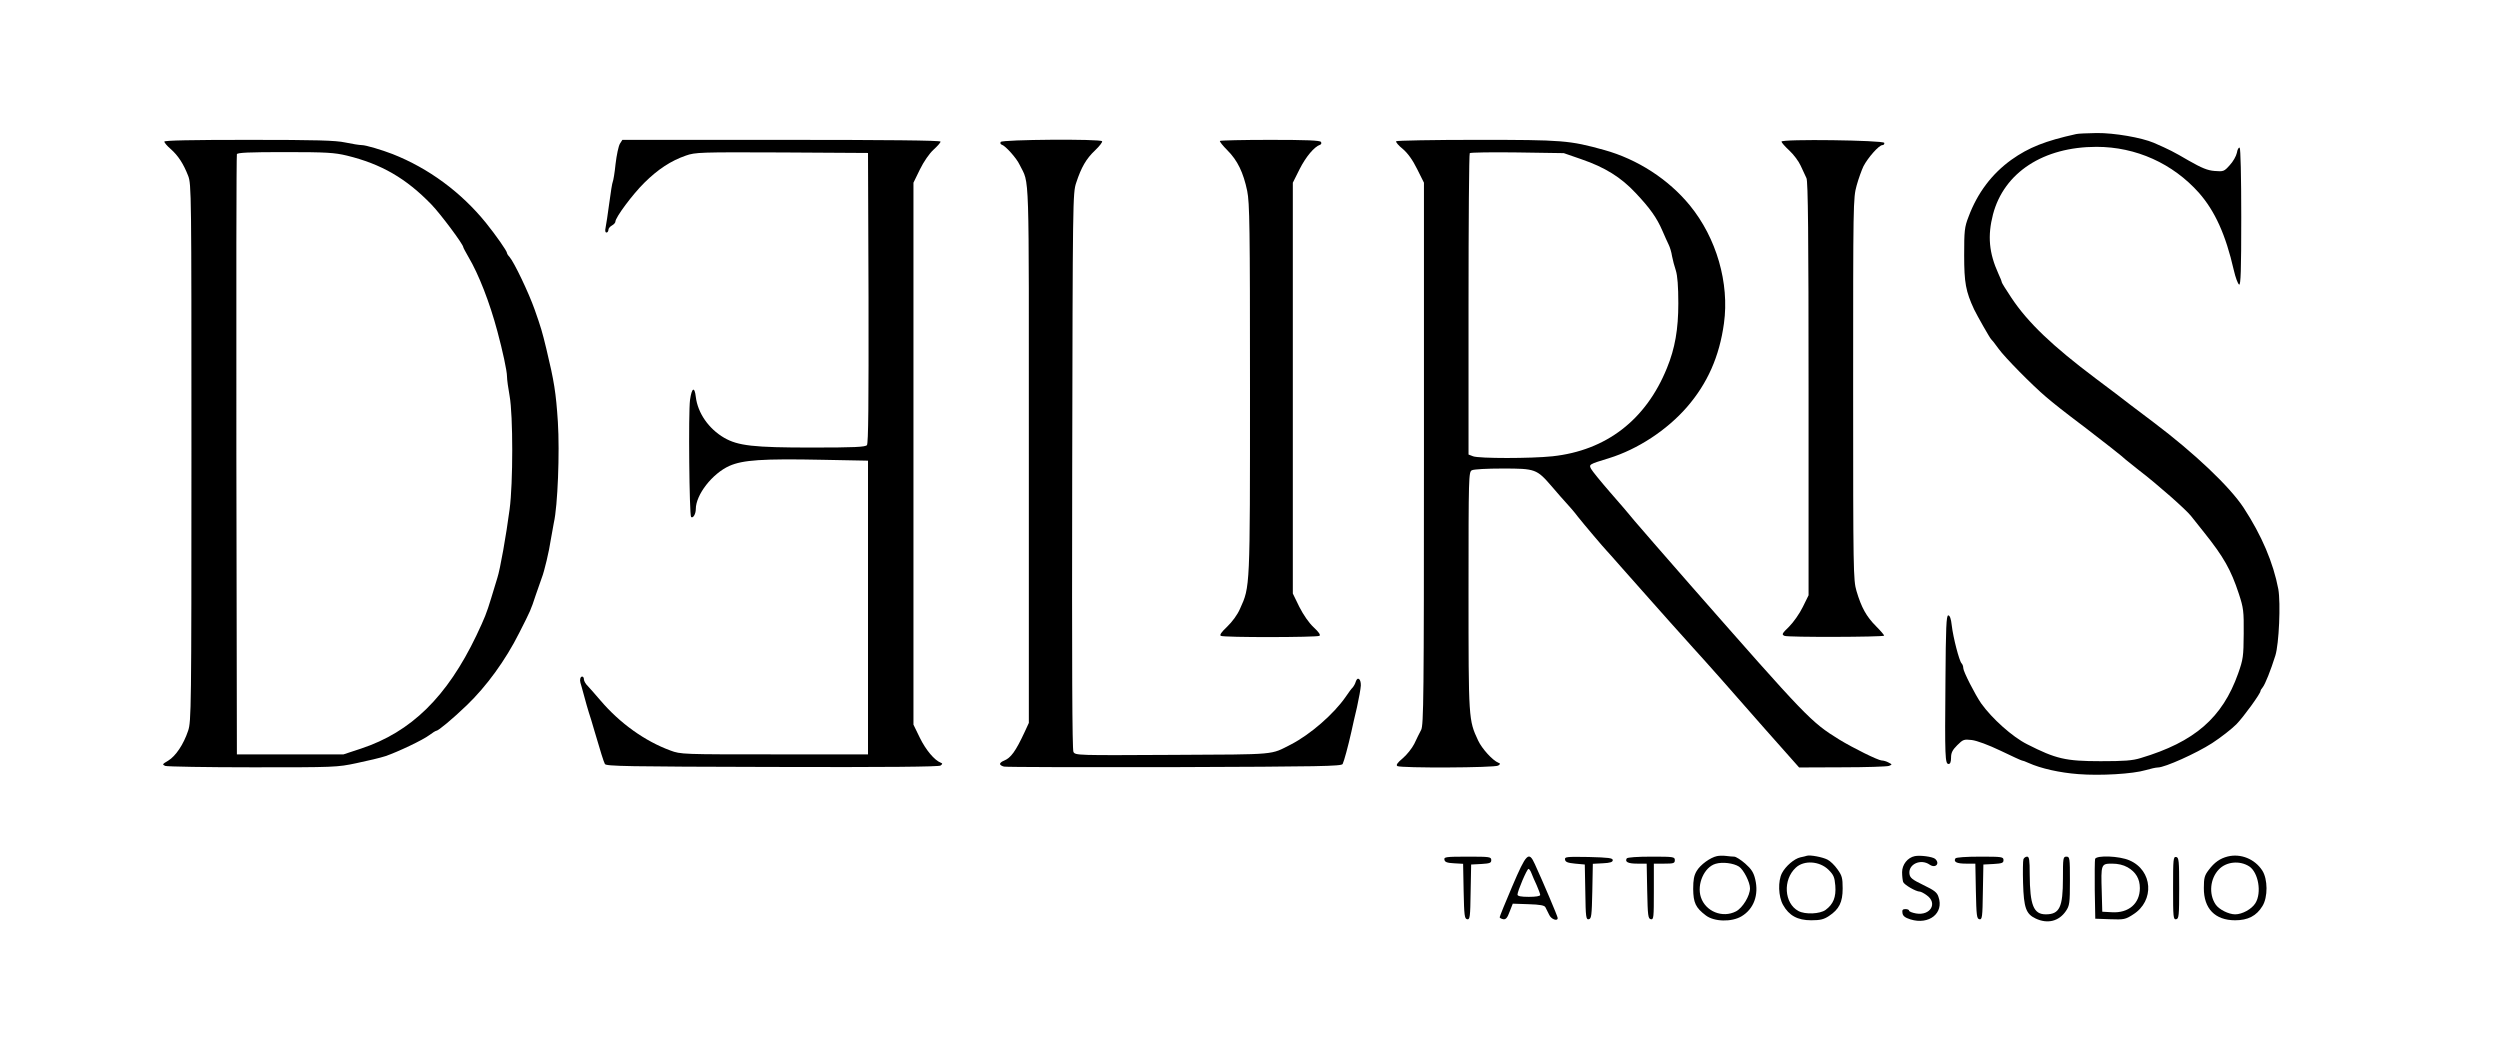
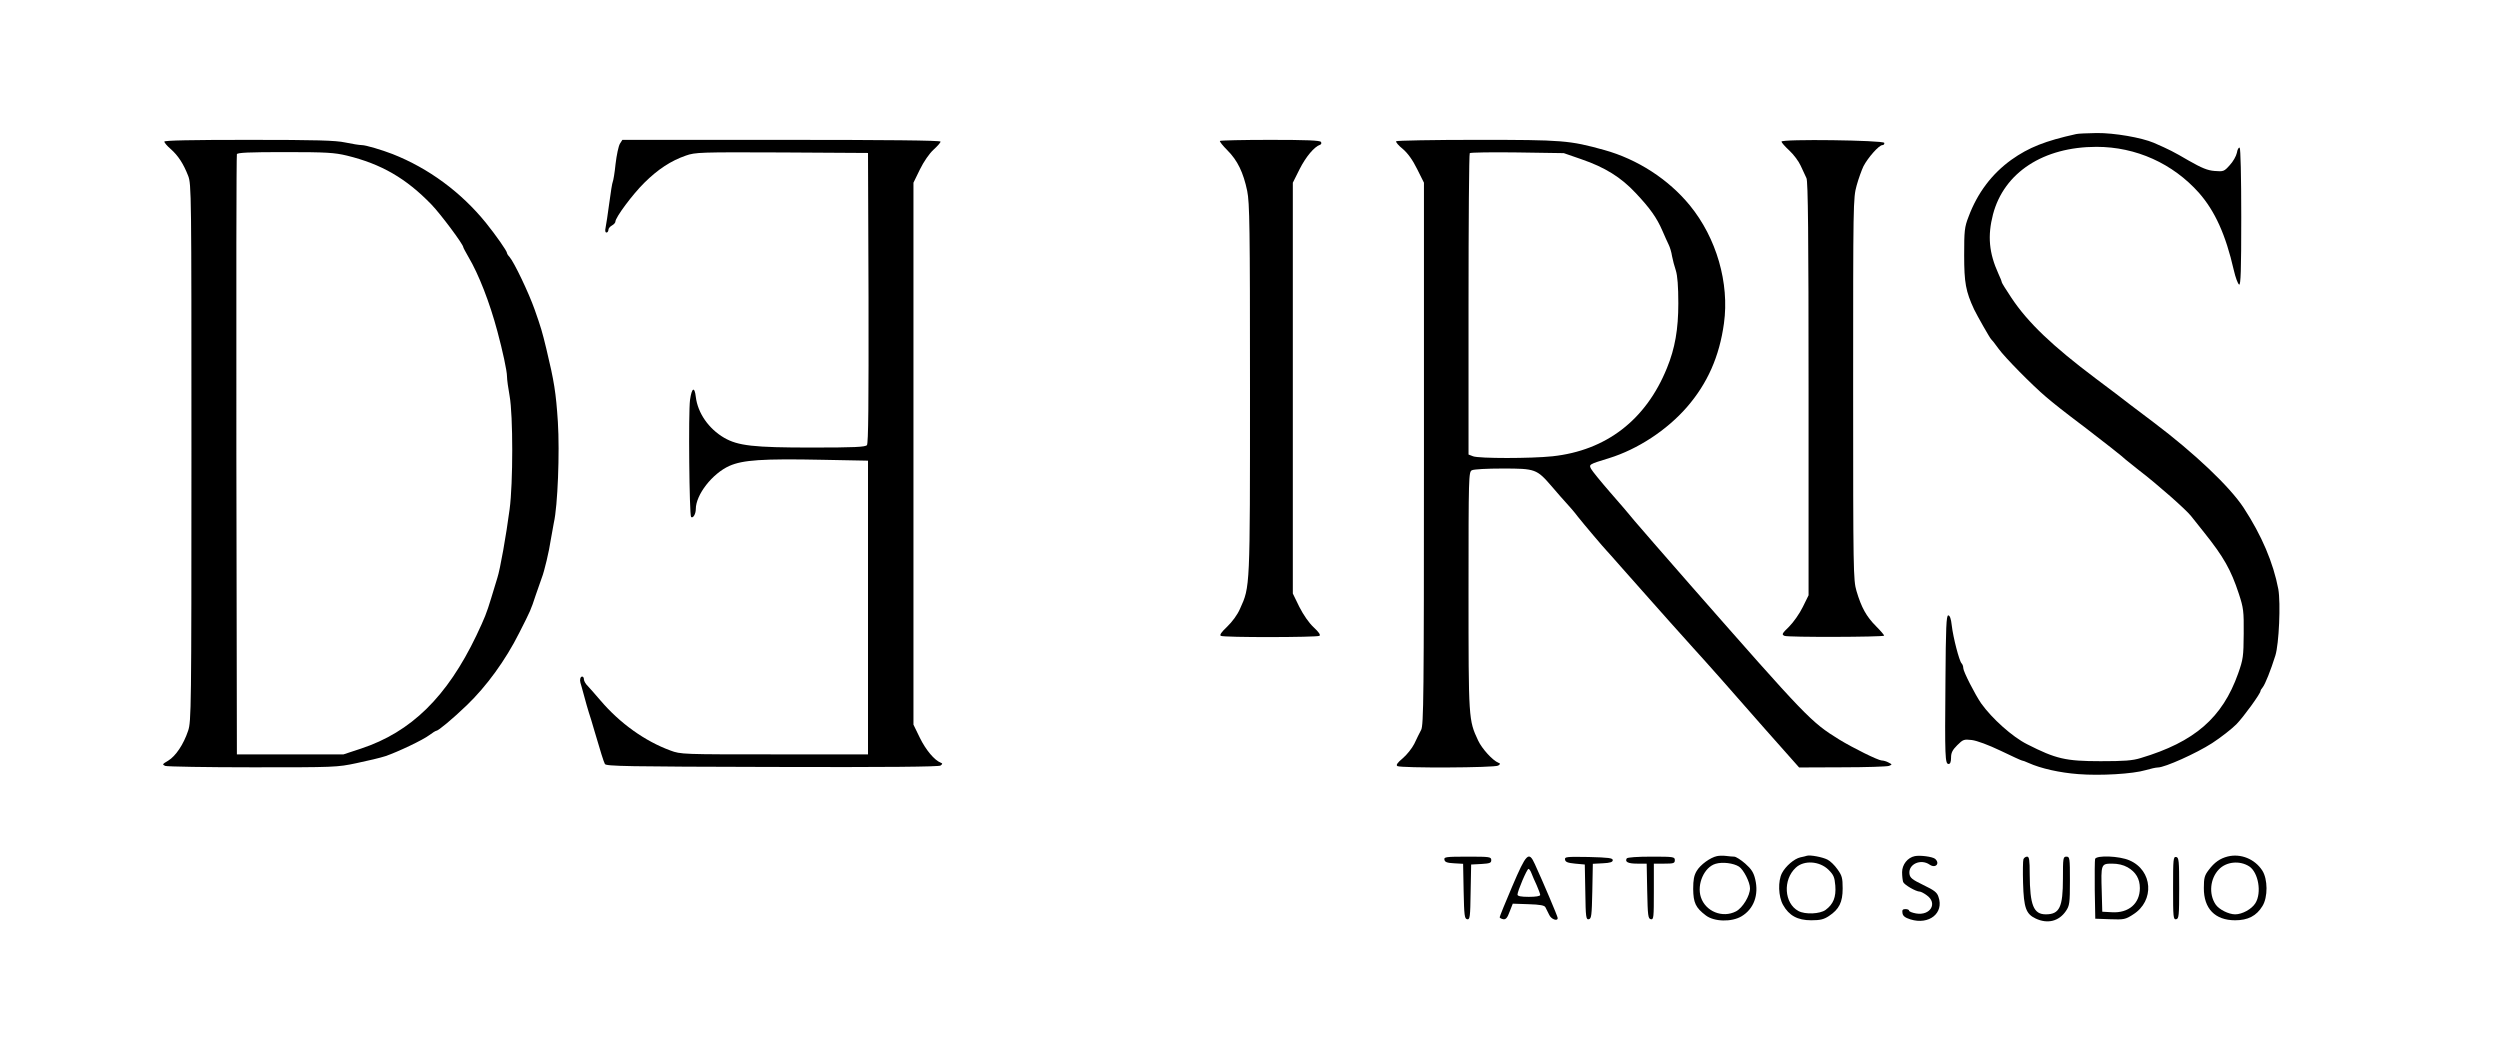
<svg xmlns="http://www.w3.org/2000/svg" version="1.0" width="1430pt" height="595pt" viewBox="0 0 1430 595" preserveAspectRatio="xMidYMid meet">
  <g transform="translate(0,595) scale(0.1,-0.1)" fill="#000000" stroke="none">
    <path d="M11875 5183 c-176 -39 -270 -76 -370 -147 -111 -80 -194 -189 -245 -326 -23 -59 -25 -80 -25 -220 0 -157 9 -207 57 -310 18 -37 90 -164 97 -170 4 -3 23 -27 43 -55 35 -49 193 -209 272 -276 41 -35 96 -79 226 -177 87 -66 223 -173 230 -182 3 -3 37 -30 75 -60 106 -81 268 -224 298 -262 15 -18 48 -60 74 -93 112 -140 154 -214 199 -351 27 -82 29 -100 28 -229 -1 -130 -3 -146 -32 -228 -90 -253 -249 -391 -557 -483 -48 -15 -95 -18 -230 -18 -200 0 -255 13 -420 97 -84 42 -201 147 -263 234 -35 51 -102 182 -102 201 0 10 -4 22 -10 28 -13 13 -48 147 -56 217 -4 38 -11 57 -20 57 -11 0 -14 -69 -16 -372 -4 -443 -2 -478 18 -478 9 0 14 11 14 36 0 28 8 44 35 71 34 34 39 35 84 30 30 -4 95 -28 164 -61 64 -31 119 -56 122 -56 4 0 21 -6 38 -14 71 -32 179 -56 285 -64 127 -10 312 1 386 23 27 8 58 15 69 15 40 0 220 81 310 139 51 33 113 82 139 108 42 43 138 176 138 190 0 4 6 14 13 22 14 18 45 95 72 181 21 67 31 300 17 380 -29 152 -95 307 -198 465 -80 122 -282 313 -514 488 -41 31 -102 77 -135 102 -33 26 -121 93 -195 148 -249 187 -390 321 -485 464 -30 45 -55 85 -55 89 0 4 -8 25 -19 48 -54 119 -63 216 -31 340 63 239 288 386 592 386 226 0 436 -95 586 -263 92 -105 153 -240 199 -441 10 -44 24 -81 31 -84 9 -3 12 79 12 387 0 235 -4 392 -9 396 -6 3 -13 -10 -16 -29 -4 -19 -22 -51 -41 -71 -32 -36 -36 -37 -86 -33 -41 3 -74 17 -148 59 -89 52 -111 63 -200 102 -71 30 -226 57 -327 56 -54 -1 -107 -3 -118 -6z" />
    <path d="M940 5140 c0 -6 16 -25 36 -42 43 -38 73 -84 100 -153 19 -49 19 -89 19 -1585 0 -1472 -1 -1537 -19 -1590 -26 -78 -71 -145 -114 -171 -34 -20 -35 -22 -17 -30 11 -4 236 -8 500 -8 468 0 483 0 595 24 63 13 138 31 165 40 70 24 214 92 252 121 17 13 35 24 39 24 11 0 93 68 173 145 113 108 223 259 301 415 66 130 66 130 94 215 15 44 31 89 35 100 14 34 43 157 51 215 5 30 13 75 18 100 22 95 34 402 23 577 -11 168 -21 231 -66 418 -24 99 -30 120 -67 225 -34 96 -117 270 -144 301 -8 8 -14 18 -14 22 0 11 -63 101 -121 173 -142 175 -328 312 -534 393 -62 24 -153 51 -175 51 -14 0 -57 7 -95 15 -56 12 -165 15 -552 15 -325 0 -483 -3 -483 -10z m1044 -80 c197 -48 339 -130 484 -280 53 -55 182 -228 182 -244 0 -3 13 -27 29 -55 59 -99 122 -261 166 -426 30 -111 55 -227 55 -258 0 -18 7 -68 15 -112 20 -111 20 -499 0 -648 -20 -151 -54 -343 -70 -392 -7 -22 -23 -74 -35 -115 -28 -92 -37 -113 -85 -215 -168 -351 -373 -552 -660 -647 l-100 -33 -305 0 -305 0 -3 1710 c-1 941 0 1716 3 1723 3 9 68 12 276 12 236 0 282 -3 353 -20z" />
    <path d="M3546 5128 c-8 -13 -19 -65 -25 -116 -5 -51 -13 -96 -16 -102 -3 -5 -12 -60 -20 -122 -8 -62 -18 -125 -21 -140 -4 -18 -2 -28 5 -28 6 0 11 7 11 15 0 8 9 19 20 25 11 6 20 16 20 22 0 24 98 156 166 223 78 77 151 125 237 155 54 19 79 20 550 18 l492 -3 3 -829 c1 -604 -1 -832 -9 -842 -9 -11 -71 -14 -316 -14 -333 0 -421 10 -501 56 -89 52 -151 142 -162 234 -7 61 -23 53 -33 -17 -10 -72 -4 -659 6 -670 11 -10 27 17 27 45 0 82 94 203 192 247 77 34 188 42 533 35 l260 -5 0 -840 0 -840 -535 0 c-527 0 -536 0 -595 22 -147 54 -289 156 -400 286 -27 32 -60 69 -72 82 -13 12 -23 30 -23 39 0 9 -4 16 -10 16 -10 0 -15 -17 -10 -35 2 -5 11 -39 21 -75 9 -36 22 -78 27 -95 6 -16 20 -64 32 -105 37 -126 52 -174 60 -190 6 -13 124 -15 956 -17 658 -2 954 1 964 8 12 9 12 12 2 16 -37 14 -86 73 -120 142 l-37 76 0 1550 0 1550 37 76 c22 45 54 91 78 113 22 20 40 40 40 46 0 7 -308 10 -910 10 l-910 0 -14 -22z" />
-     <path d="M5724 5138 c-4 -7 -1 -14 7 -16 21 -7 84 -77 101 -114 58 -119 53 24 53 -1658 l0 -1535 -23 -50 c-53 -114 -80 -150 -119 -166 -13 -5 -23 -13 -23 -19 0 -5 10 -12 23 -15 12 -3 451 -4 976 -3 836 3 955 5 961 18 8 16 31 100 50 185 6 28 20 91 32 140 11 50 21 105 22 124 1 38 -19 53 -29 22 -3 -12 -12 -27 -18 -34 -7 -6 -24 -30 -39 -52 -69 -100 -203 -216 -313 -273 -121 -61 -69 -57 -677 -60 -549 -3 -557 -3 -568 17 -7 15 -9 487 -7 1608 3 1551 3 1589 23 1648 29 88 57 137 108 185 25 24 43 47 40 52 -9 14 -571 10 -580 -4z" />
    <path d="M6978 5144 c-3 -3 16 -27 43 -54 58 -58 91 -127 113 -232 14 -68 16 -207 16 -1132 0 -1148 1 -1130 -57 -1258 -15 -35 -45 -75 -74 -103 -32 -30 -44 -47 -36 -52 16 -10 548 -9 564 0 8 5 -3 21 -33 49 -27 25 -58 70 -82 117 l-37 76 0 1175 0 1175 39 78 c36 71 84 128 117 139 7 2 9 10 5 16 -5 9 -82 12 -290 12 -155 0 -285 -3 -288 -6z" />
    <path d="M7986 5142 c-3 -5 14 -25 38 -44 28 -24 56 -62 82 -115 l39 -78 0 -1550 c0 -1397 -2 -1553 -16 -1580 -9 -16 -26 -52 -39 -79 -13 -26 -43 -64 -67 -84 -30 -25 -39 -38 -30 -44 19 -12 559 -10 577 3 13 9 13 11 1 16 -33 13 -94 80 -116 127 -55 118 -55 118 -55 855 0 662 1 681 19 691 11 6 87 10 176 10 188 0 195 -3 280 -101 33 -39 71 -82 85 -97 14 -15 44 -49 65 -77 34 -43 151 -181 165 -195 3 -3 39 -43 80 -90 41 -47 115 -130 164 -185 49 -55 103 -116 120 -135 17 -19 76 -85 131 -146 85 -93 205 -229 410 -463 22 -25 75 -85 118 -133 l78 -88 247 1 c136 0 256 4 267 8 19 8 19 8 -2 19 -12 7 -30 12 -40 12 -21 1 -163 71 -243 120 -162 100 -185 125 -848 880 -152 174 -297 340 -322 370 -24 30 -88 105 -141 165 -53 61 -101 120 -108 133 -13 25 -13 26 102 61 165 51 332 161 446 292 118 136 186 290 212 479 32 231 -43 489 -195 675 -122 149 -299 264 -490 317 -199 55 -235 58 -726 58 -252 0 -461 -4 -464 -8z m1060 -103 c134 -46 226 -103 310 -193 83 -88 121 -142 153 -216 13 -30 29 -66 36 -80 7 -14 16 -43 19 -65 4 -22 14 -59 22 -83 9 -29 14 -89 14 -187 0 -148 -19 -258 -65 -370 -120 -297 -348 -472 -655 -505 -122 -13 -421 -13 -454 0 l-26 10 0 858 c0 472 3 862 7 866 4 4 127 6 273 4 l265 -4 101 -35z" />
    <path d="M10190 5140 c0 -5 20 -28 45 -51 24 -22 54 -62 65 -87 12 -26 27 -58 33 -71 9 -18 12 -330 12 -1205 l0 -1181 -33 -67 c-18 -37 -53 -87 -78 -112 -41 -40 -44 -45 -27 -53 17 -9 562 -7 570 1 2 2 -18 26 -46 54 -55 55 -84 107 -112 202 -18 62 -19 111 -19 1155 0 1065 0 1092 20 1164 11 40 29 89 39 110 26 50 89 121 108 121 8 0 13 6 11 13 -6 15 -588 23 -588 7z" />
    <path d="M9821 1053 c-38 -8 -95 -49 -116 -85 -15 -25 -20 -50 -20 -103 1 -79 14 -107 72 -151 48 -37 149 -39 205 -5 70 42 99 122 78 211 -9 39 -22 59 -57 90 -25 22 -54 40 -63 40 -10 0 -30 2 -46 4 -16 2 -40 2 -53 -1z m126 -60 c26 -17 63 -89 63 -124 0 -43 -42 -112 -80 -132 -77 -40 -174 -1 -201 81 -24 74 19 172 84 191 39 12 103 4 134 -16z" />
    <path d="M10335 1055 c-5 -2 -22 -6 -37 -9 -35 -8 -84 -50 -105 -90 -24 -46 -21 -134 6 -182 34 -61 83 -88 161 -88 52 0 72 5 101 24 59 39 79 79 79 158 0 61 -4 74 -30 110 -16 23 -42 48 -57 55 -29 15 -101 28 -118 22z m124 -80 c29 -29 35 -42 39 -91 5 -65 -11 -106 -56 -139 -32 -23 -116 -27 -155 -6 -82 44 -90 179 -15 248 47 44 136 38 187 -12z" />
    <path d="M10953 1053 c-41 -8 -73 -48 -73 -92 0 -22 3 -47 6 -56 6 -16 73 -55 95 -55 6 0 24 -9 40 -21 64 -45 21 -118 -61 -104 -22 4 -40 11 -40 16 0 5 -9 9 -21 9 -15 0 -20 -5 -17 -22 2 -17 14 -27 46 -37 106 -33 193 36 160 129 -8 26 -25 38 -87 68 -64 31 -76 41 -79 64 -7 55 65 88 116 52 34 -23 61 8 30 34 -16 12 -85 21 -115 15z" />
    <path d="M12743 1051 c-44 -11 -77 -34 -109 -77 -24 -31 -28 -46 -28 -103 -1 -118 64 -185 179 -185 73 0 122 25 156 81 32 51 31 155 -1 204 -43 66 -123 98 -197 80z m123 -57 c52 -35 72 -150 35 -210 -21 -34 -75 -64 -116 -64 -37 0 -93 28 -112 57 -40 60 -31 148 19 200 43 45 120 52 174 17z" />
    <path d="M8262 1033 c2 -14 15 -19 55 -21 l52 -3 3 -157 c3 -139 5 -157 20 -160 16 -3 18 11 20 155 l3 158 58 3 c49 3 57 6 57 22 0 19 -8 20 -136 20 -124 0 -135 -2 -132 -17z" />
    <path d="M8650 880 c-40 -93 -72 -173 -72 -177 1 -4 10 -9 21 -11 14 -2 23 7 36 43 l18 46 90 -3 c68 -2 92 -7 97 -18 4 -8 13 -27 21 -42 11 -26 49 -40 49 -19 0 9 -85 209 -131 309 -34 75 -48 62 -129 -128z m110 75 c5 -14 19 -45 30 -69 11 -25 20 -50 20 -55 0 -7 -26 -11 -65 -11 -45 0 -65 4 -65 13 0 19 54 147 63 147 4 0 12 -11 17 -25z" />
    <path d="M8952 1033 c2 -14 16 -19 58 -23 l55 -5 3 -158 c2 -144 4 -158 20 -155 15 3 17 21 20 160 l3 157 57 3 c43 2 57 7 57 18 0 12 -23 15 -138 18 -128 2 -138 1 -135 -15z" />
    <path d="M9305 1040 c-12 -20 7 -30 60 -30 l54 0 3 -157 c3 -141 5 -158 21 -161 16 -3 17 10 17 157 l0 161 60 0 c53 0 60 2 60 20 0 19 -7 20 -134 20 -79 0 -137 -4 -141 -10z" />
-     <path d="M11185 1040 c-12 -20 7 -30 60 -30 l54 0 3 -157 c3 -140 5 -158 20 -161 16 -3 18 11 20 155 l3 158 58 3 c49 3 57 6 57 22 0 19 -8 20 -134 20 -79 0 -137 -4 -141 -10z" />
    <path d="M11574 1035 c-3 -8 -4 -70 -2 -137 4 -141 17 -176 72 -202 68 -32 133 -16 173 43 21 31 23 45 23 172 0 132 -1 139 -20 139 -19 0 -20 -7 -20 -125 0 -164 -19 -205 -98 -205 -70 0 -91 52 -92 228 0 85 -3 102 -15 102 -9 0 -18 -7 -21 -15z" />
    <path d="M11984 1037 c-2 -7 -3 -87 -2 -177 l3 -165 85 -3 c79 -3 88 -1 131 27 125 78 113 253 -21 310 -57 25 -187 30 -196 8z m186 -48 c47 -27 70 -66 70 -119 0 -88 -64 -144 -160 -138 l-55 3 -3 114 c-5 158 -4 161 59 161 34 0 64 -7 89 -21z" />
    <path d="M12430 870 c0 -167 1 -181 18 -178 15 3 17 20 17 178 0 158 -2 175 -17 178 -17 3 -18 -11 -18 -178z" />
  </g>
</svg>